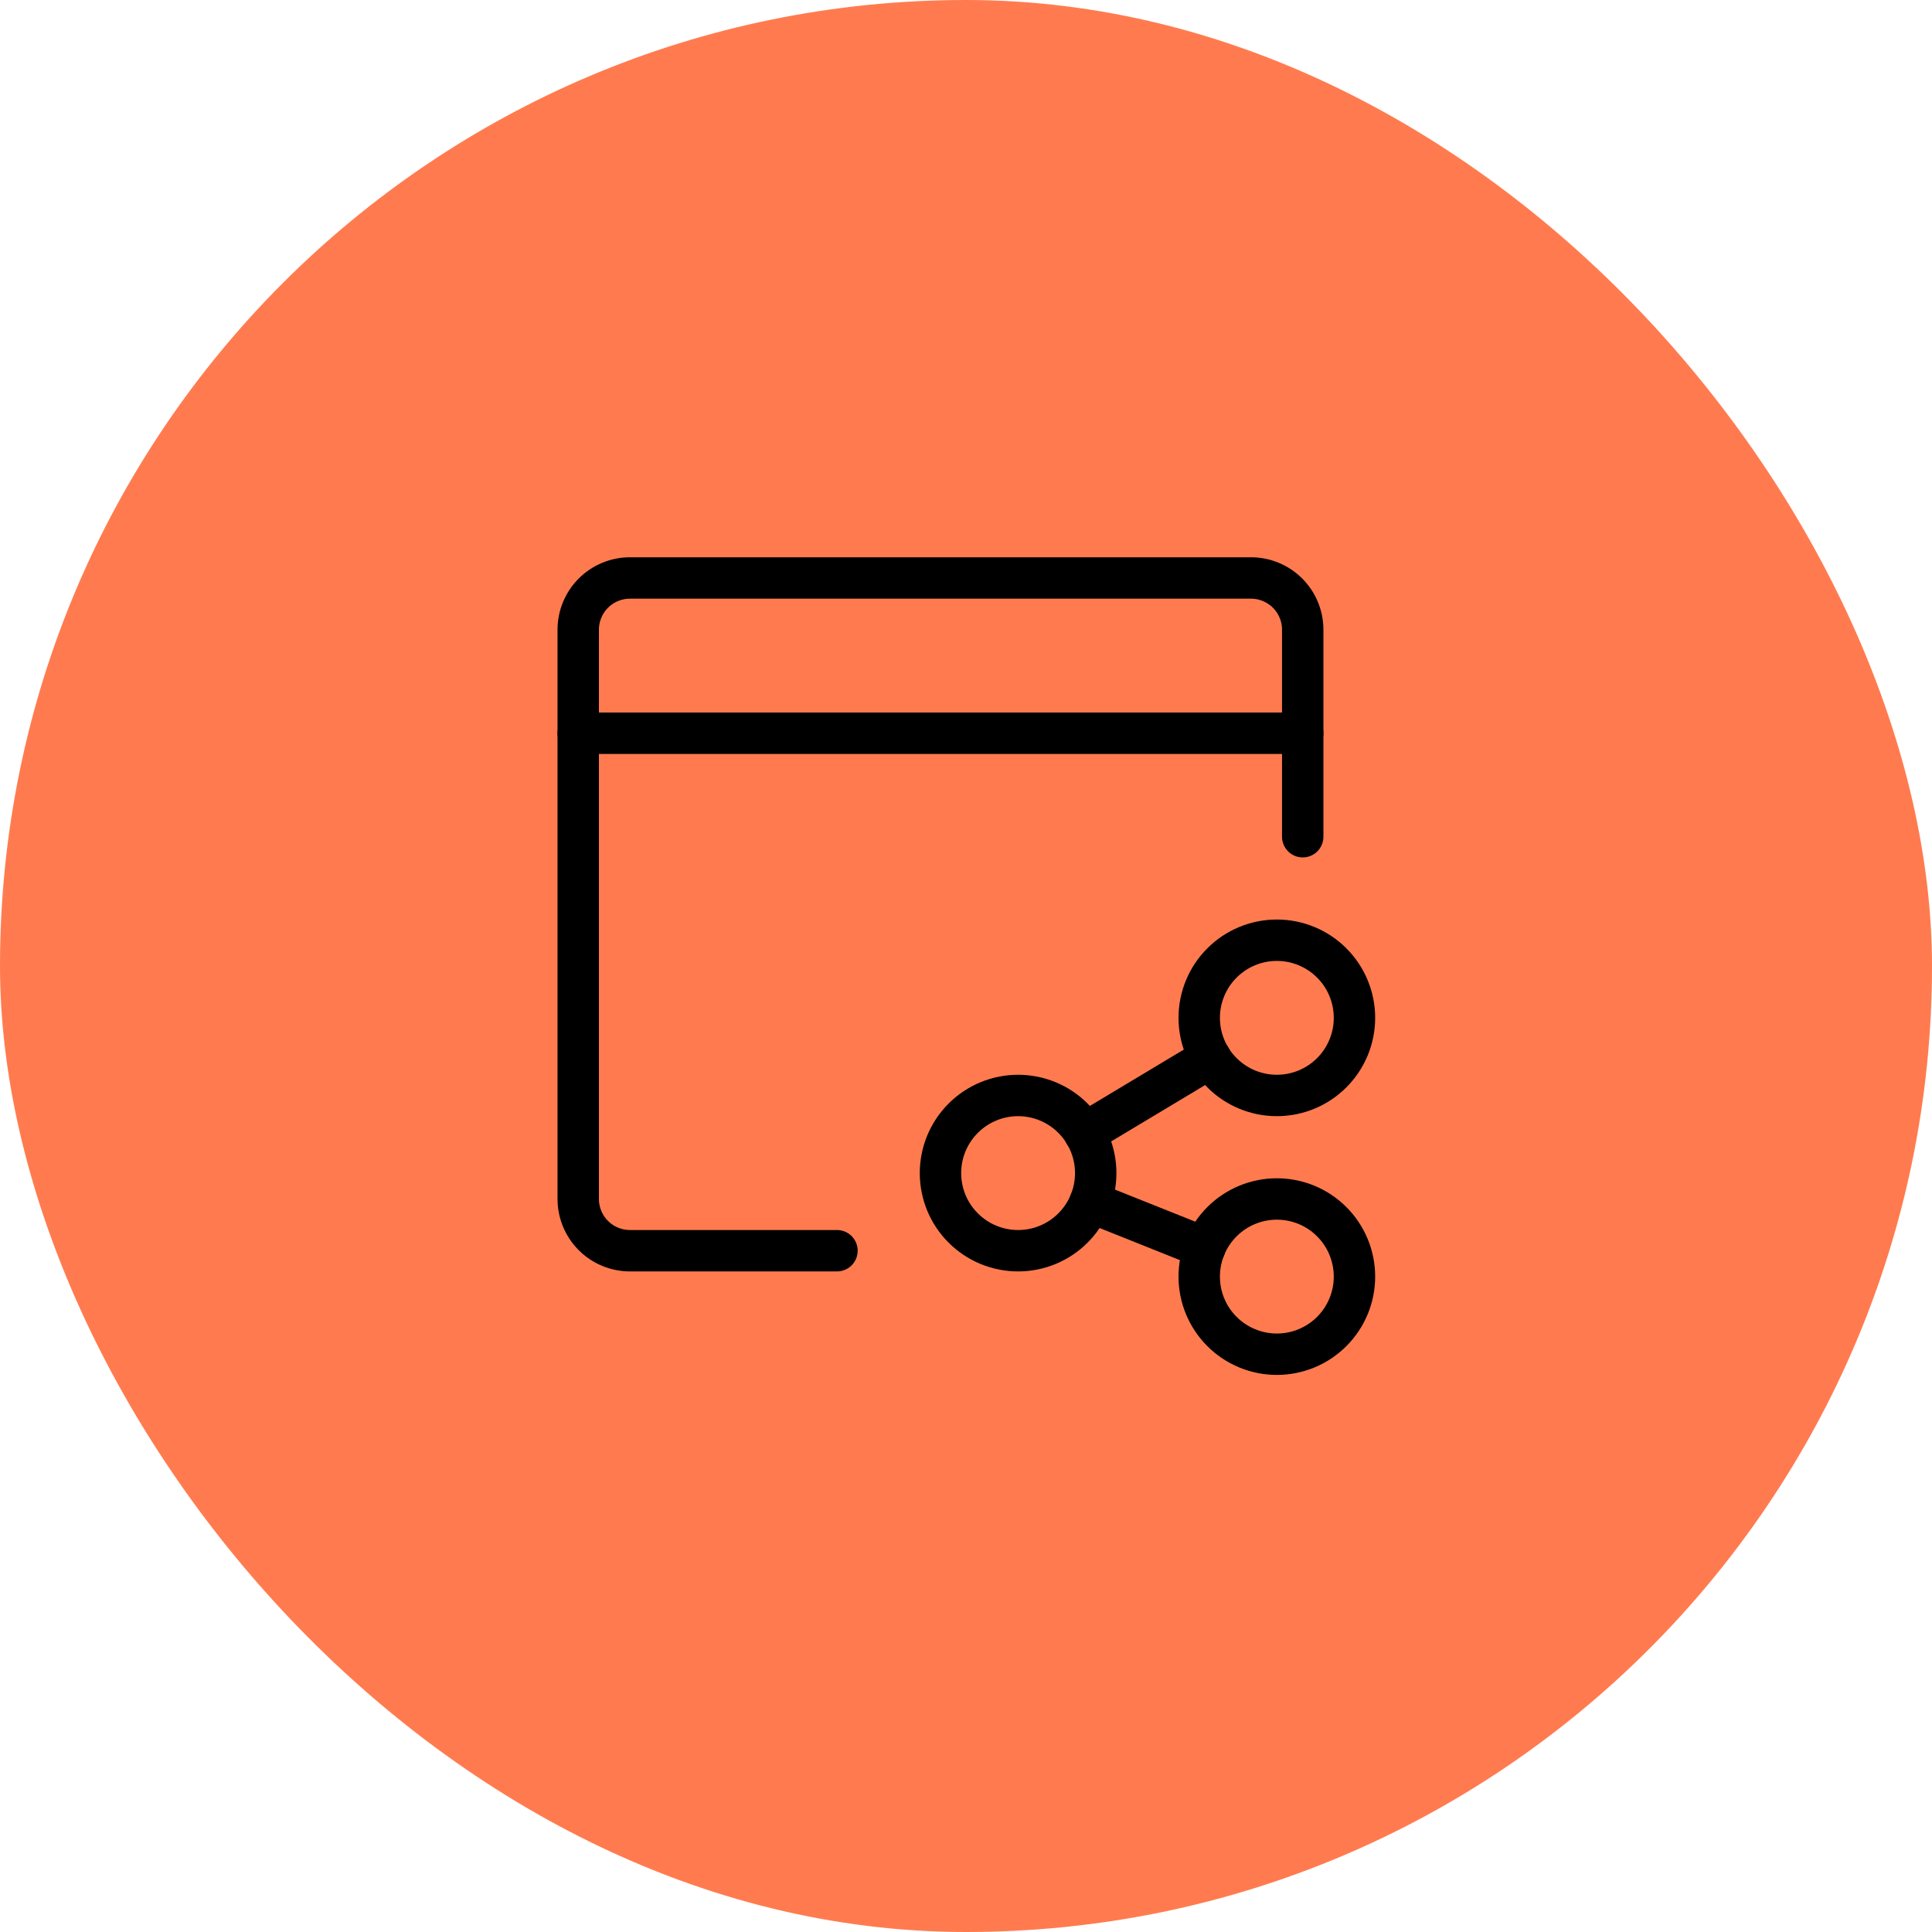
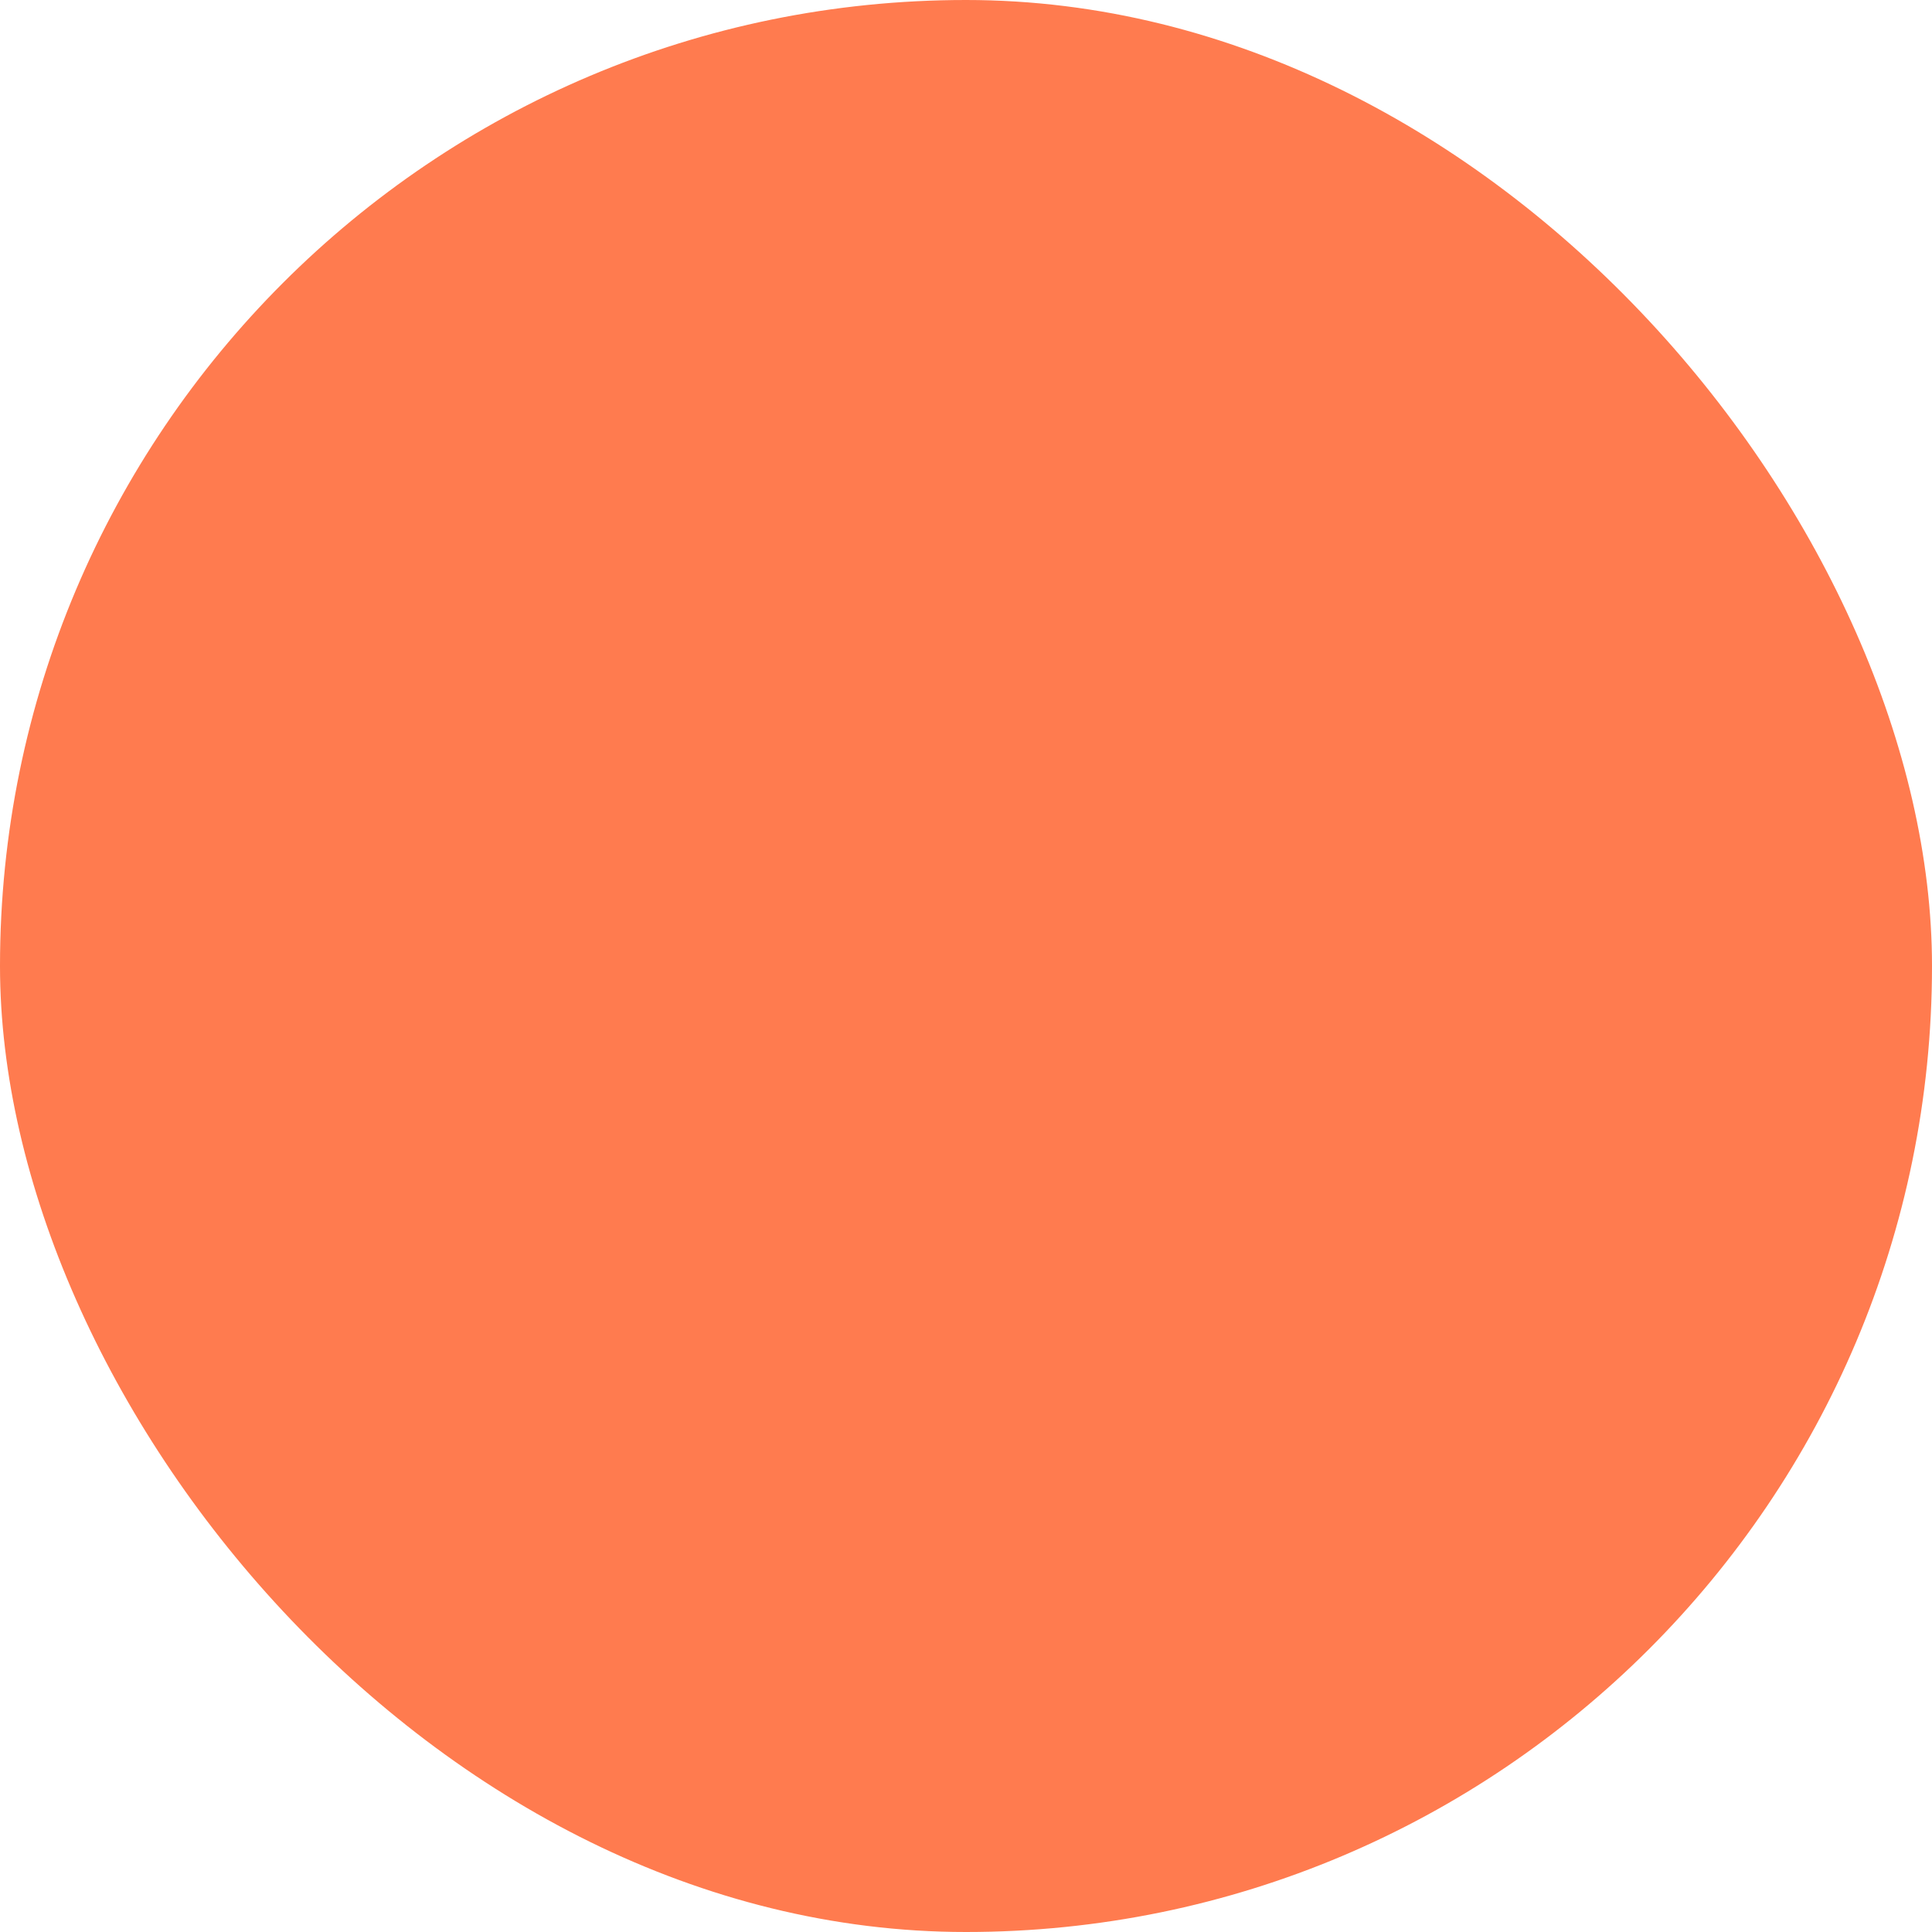
<svg xmlns="http://www.w3.org/2000/svg" width="70" height="70" viewBox="0 0 70 70" fill="none">
  <rect width="70" height="70" rx="35" fill="#FF7B4F" />
  <g clip-path="url(#clip0_1429_1785)">
-     <path d="M47.2 30.316V22.816C47.2 22.319 47.003 21.842 46.651 21.49C46.299 21.139 45.822 20.941 45.325 20.941H22.825C22.328 20.941 21.851 21.139 21.499 21.49C21.148 21.842 20.95 22.319 20.95 22.816V43.441C20.95 43.938 21.148 44.415 21.499 44.767C21.851 45.119 22.328 45.316 22.825 45.316H30.325" stroke="black" stroke-width="1.5" stroke-linecap="round" stroke-linejoin="round" />
    <path d="M20.95 26.566H47.2" stroke="black" stroke-width="1.5" stroke-linecap="round" stroke-linejoin="round" />
    <path d="M34.075 42.504C34.075 43.25 34.371 43.965 34.899 44.492C35.426 45.02 36.142 45.316 36.888 45.316C37.634 45.316 38.349 45.02 38.876 44.492C39.404 43.965 39.7 43.25 39.7 42.504C39.7 41.758 39.404 41.042 38.876 40.515C38.349 39.987 37.634 39.691 36.888 39.691C36.142 39.691 35.426 39.987 34.899 40.515C34.371 41.042 34.075 41.758 34.075 42.504Z" stroke="black" stroke-width="1.5" stroke-linecap="round" stroke-linejoin="round" />
    <path d="M43.45 46.254C43.45 47 43.746 47.715 44.274 48.242C44.801 48.77 45.517 49.066 46.263 49.066C47.009 49.066 47.724 48.77 48.251 48.242C48.779 47.715 49.075 47 49.075 46.254C49.075 45.508 48.779 44.792 48.251 44.265C47.724 43.737 47.009 43.441 46.263 43.441C45.517 43.441 44.801 43.737 44.274 44.265C43.746 44.792 43.45 45.508 43.45 46.254Z" stroke="black" stroke-width="1.5" stroke-linecap="round" stroke-linejoin="round" />
    <path d="M43.45 36.879C43.45 37.625 43.746 38.34 44.274 38.867C44.801 39.395 45.517 39.691 46.263 39.691C47.009 39.691 47.724 39.395 48.251 38.867C48.779 38.34 49.075 37.625 49.075 36.879C49.075 36.133 48.779 35.417 48.251 34.89C47.724 34.362 47.009 34.066 46.263 34.066C45.517 34.066 44.801 34.362 44.274 34.89C43.746 35.417 43.45 36.133 43.45 36.879Z" stroke="black" stroke-width="1.5" stroke-linecap="round" stroke-linejoin="round" />
    <path d="M39.294 41.061L43.856 38.324" stroke="black" stroke-width="1.5" stroke-linecap="round" stroke-linejoin="round" />
    <path d="M39.498 43.549L43.653 45.21" stroke="black" stroke-width="1.5" stroke-linecap="round" stroke-linejoin="round" />
  </g>
  <defs>
    <clipPath id="clip0_1429_1785">
-       <rect width="30" height="30" fill="white" transform="translate(20 20)" />
-     </clipPath>
+       </clipPath>
  </defs>
</svg>